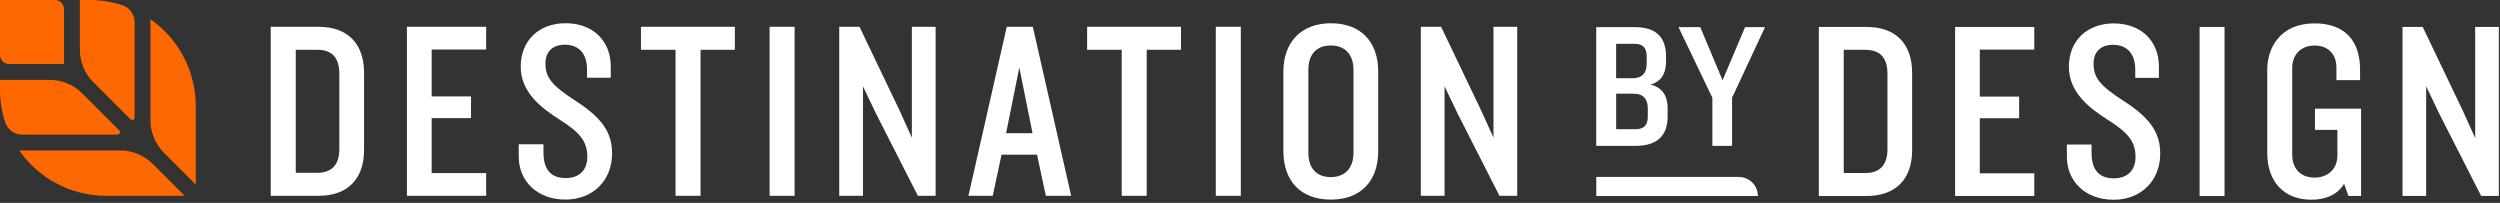
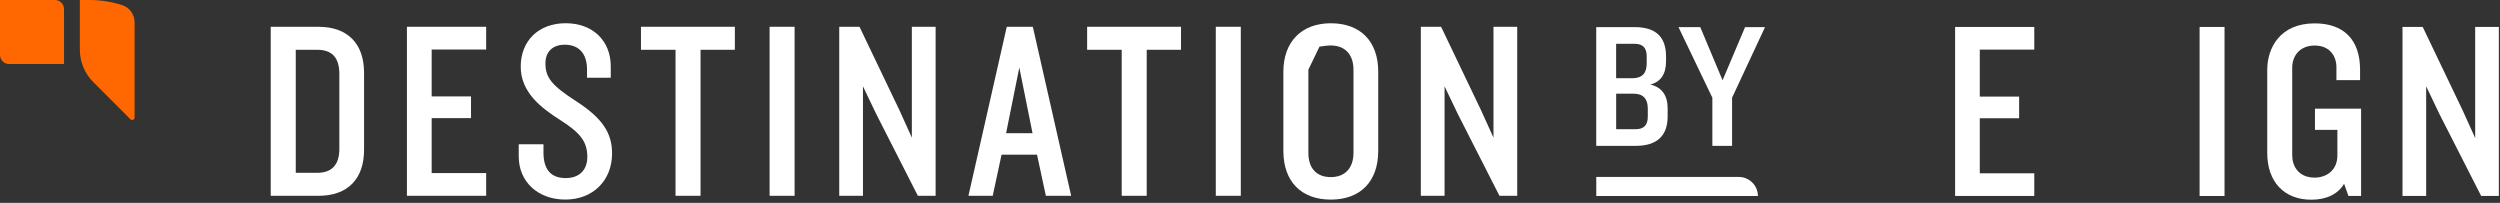
<svg xmlns="http://www.w3.org/2000/svg" width="690" height="56" viewBox="0 0 690 56" fill="none">
  <rect x="0" y="0" width="690" height="56" fill="#333333" stroke="none" />
  <g clip-path="url(#clip0_325_406)">
-     <path d="M13.71 22.04H0V24.71C0 27.86 0.5 30.9 1.42 33.74C2.08 35.78 4 37.15 6.14 37.15H32.43C33.03 37.15 33.33 36.42 32.91 36L22.65 25.74C20.28 23.37 17.07 22.04 13.71 22.04Z" fill="#FF6701" />
-     <path d="M5.3 41.53C10.6 49.1 19.39 54.04 29.33 54.04H50.95L42.14 45.23C39.77 42.86 36.56 41.53 33.2 41.53H5.3Z" fill="#FF6701" />
-     <path d="M54.04 50.95V29.33C54.04 19.39 49.09 10.61 41.53 5.3V33.2C41.53 36.55 42.86 39.77 45.23 42.14L54.04 50.95Z" fill="#FF6701" />
    <path d="M15.18 0H0V15.18C0 16.55 1.11 17.67 2.49 17.67H17.67V2.49C17.67 1.11 16.55 0 15.18 0Z" fill="#FF6701" />
    <path d="M37.15 32.43V6.14C37.15 4 35.78 2.08 33.74 1.42C30.9 0.5 27.86 0 24.71 0H22.04V13.71C22.04 17.06 23.37 20.28 25.74 22.65L36 32.91C36.42 33.33 37.15 33.03 37.15 32.43Z" fill="#FF6701" />
    <path d="M87.95 7.39H74.72V54.04H87.95C95.92 54.04 100.48 49.42 100.48 41.37V20.07C100.48 12.02 95.91 7.4 87.95 7.4V7.39ZM93.66 20.42V41.09C93.66 45.48 91.6 47.7 87.54 47.7H81.63V13.74H87.54C91.66 13.74 93.66 15.92 93.66 20.42Z" fill="#fff" />
    <path d="M112.31 54.04H134.18V47.77H119.14V32.6H130V26.61H119.14V13.67H134.18V7.39H112.31V54.04Z" fill="#fff" />
    <path d="M159.04 27.95C152.29 23.59 150.54 21.44 150.54 17.49C150.54 14.27 152.54 12.34 155.9 12.34C159.79 12.34 162.02 14.82 162.02 19.16V21.46H168.57V18.32C168.57 11.2 163.56 6.41 156.11 6.41C148.7 6.41 143.72 11.22 143.72 18.39C143.72 25.56 149.48 29.84 154.51 33.06C160.26 36.68 162.1 39.17 162.1 43.31C162.1 46.97 159.86 49.15 156.12 49.15C152.06 49.15 150 46.79 150 42.12V39.82H143.17V43.17C143.17 50.18 148.47 55.08 156.05 55.08C163.63 55.08 168.93 49.84 168.93 42.34C168.93 36.6 166.16 32.57 159.05 27.95H159.04Z" fill="#fff" />
    <path d="M176.91 13.74H186.45V54.04H193.35V13.74H202.82V7.39H176.91V13.74Z" fill="#fff" />
    <path d="M219.31 7.39H212.41V54.04H219.31V7.39Z" fill="#fff" />
    <path d="M253.33 54.04H258.23V7.39H251.67V37.99L248.26 30.45L237.22 7.39H231.63V54.04H238.18V23.83L241.81 31.41L253.29 53.96L253.33 54.04Z" fill="#fff" />
    <path d="M288.66 54.04H295.64L285.06 7.39H277.87L267.29 54.04H273.99L276.43 42.69H286.22L288.66 54.04ZM284.99 36.77H277.68L281.33 18.64L284.98 36.77H284.99Z" fill="#fff" />
    <path d="M325.96 7.39H300.05V13.74H309.59V54.04H316.49V13.74H325.96V7.39Z" fill="#fff" />
    <path d="M342.46 7.39H335.56V54.04H342.46V7.39Z" fill="#fff" />
-     <path d="M367.3 6.42C359.23 6.42 354.21 11.54 354.21 19.79V41.65C354.21 50.06 359.1 55.09 367.3 55.09C375.5 55.09 380.39 50.07 380.39 41.65V19.79C380.39 11.42 375.5 6.42 367.3 6.42ZM361.11 19.23C361.11 14.99 363.37 12.55 367.3 12.55C371.22 12.55 373.56 15.05 373.56 19.23V42.2C373.56 46.38 371.22 48.88 367.3 48.88C363.37 48.88 361.11 46.45 361.11 42.2V19.23Z" fill="#fff" />
+     <path d="M367.3 6.42C359.23 6.42 354.21 11.54 354.21 19.79V41.65C354.21 50.06 359.1 55.09 367.3 55.09C375.5 55.09 380.39 50.07 380.39 41.65V19.79C380.39 11.42 375.5 6.42 367.3 6.42ZC361.11 14.99 363.37 12.55 367.3 12.55C371.22 12.55 373.56 15.05 373.56 19.23V42.2C373.56 46.38 371.22 48.88 367.3 48.88C363.37 48.88 361.11 46.45 361.11 42.2V19.23Z" fill="#fff" />
    <path d="M412.2 7.39V37.99L408.78 30.45L397.74 7.39H392.15V54.04H398.7V23.83L402.33 31.41L413.81 53.96L413.85 54.04H418.75V7.39H412.2Z" fill="#fff" />
-     <path d="M515.22 7.44H502V54.09H515.22C523.18 54.09 527.75 49.47 527.75 41.42V20.11C527.75 12.06 523.18 7.44 515.22 7.44ZM520.94 20.45V41.13C520.94 45.52 518.88 47.75 514.8 47.75H508.87V13.75H514.8C518.93 13.75 520.94 15.94 520.94 20.44V20.45Z" fill="#fff" />
    <path d="M539.61 54.08H561.46V47.83H546.42V32.64H557.28V26.66H546.42V13.69H561.46V7.44H539.61V54.08Z" fill="#fff" />
-     <path d="M586.33 28C579.57 23.64 577.82 21.48 577.82 17.53C577.82 14.3 579.83 12.37 583.19 12.37C587.09 12.37 589.33 14.86 589.33 19.2V21.49H595.86V18.36C595.86 11.24 590.85 6.46 583.4 6.46C575.99 6.46 571.01 11.27 571.01 18.43C571.01 25.59 576.77 29.88 581.8 33.1C587.55 36.73 589.4 39.22 589.4 43.36C589.4 47.03 587.16 49.22 583.4 49.22C579.33 49.22 577.27 46.85 577.27 42.18V39.89H570.46V43.23C570.46 50.24 575.76 55.13 583.34 55.13C590.92 55.13 596.22 49.89 596.22 42.39C596.22 36.65 593.45 32.62 586.34 28H586.33Z" fill="#fff" />
    <path d="M613.97 7.44H607.09V54.09H613.97V7.44Z" fill="#fff" />
    <path d="M638.92 35.84H645.12V42.88C645.12 47.12 641.97 49.02 638.85 49.02C634.27 49.02 632.65 45.71 632.65 42.88V18.64C632.65 15.62 634.57 12.57 638.85 12.57C643.13 12.57 644.85 15.63 644.85 18.5V22.11H651.38V19.26C651.38 11 646.93 6.45 638.85 6.45C629.19 6.45 625.76 13.35 625.76 19.26V42.24C625.76 50.18 630.43 55.12 637.94 55.12C642.12 55.12 645.31 53.56 646.97 50.71L648.16 54.07H651.66V29.99H638.93V35.83L638.92 35.84Z" fill="#fff" />
    <path d="M683.15 38.09L679.71 30.5L668.67 7.44H663.09V54.08H669.62V23.82L673.27 31.45L684.8 54.08H689.68V7.44H683.15V38.09Z" fill="#fff" />
    <path d="M440.56 48.84H479.93C482.82 48.84 485.18 51.19 485.18 54.09H440.57V48.84H440.56Z" fill="#fff" />
    <path d="M455.5 23.33C458.41 22.57 459.83 20.44 459.83 16.84V15.62C459.83 10.14 456.98 7.48 451.11 7.48H440.56V40.26H451.4C457.29 40.26 460.27 37.52 460.27 32.12V29.92C460.27 26.31 458.67 24.09 455.5 23.33ZM446.05 25.86H450.87C453.47 25.86 454.79 27.23 454.79 29.93V32.23C454.79 34.54 453.7 35.66 451.46 35.66H446.06V25.87L446.05 25.86ZM454.49 17.57C454.49 20.24 453.17 21.59 450.57 21.59H446.05V12.09H451.16C453.43 12.09 454.49 13.2 454.49 15.57V17.57Z" fill="#fff" />
    <path d="M475.43 22.16L469.27 7.48H463.26L472.61 26.97V40.26H478.05V26.97L487.15 7.48H481.64L475.43 22.16Z" fill="#fff" />
  </g>
</svg>